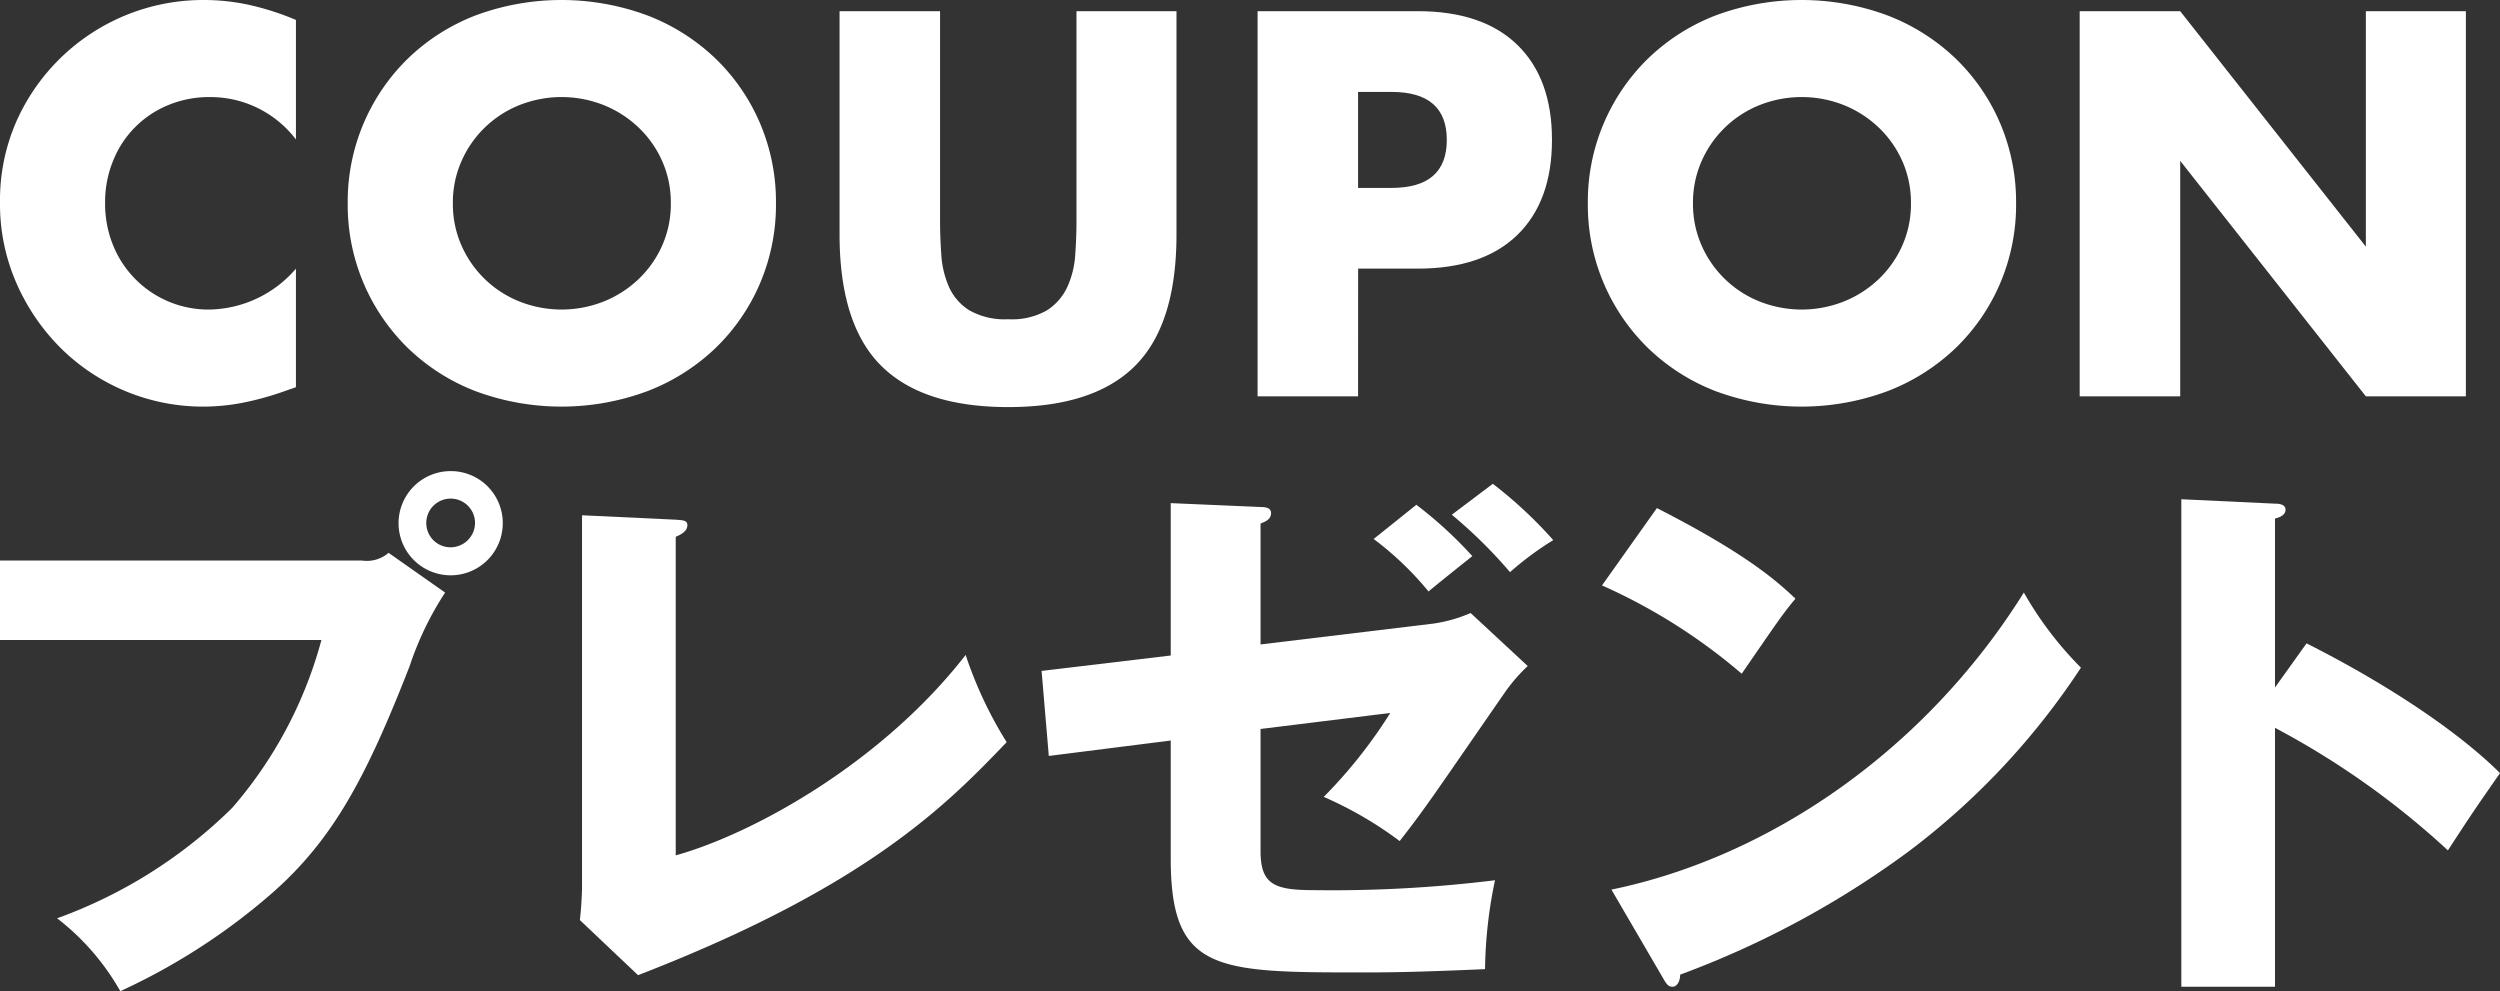
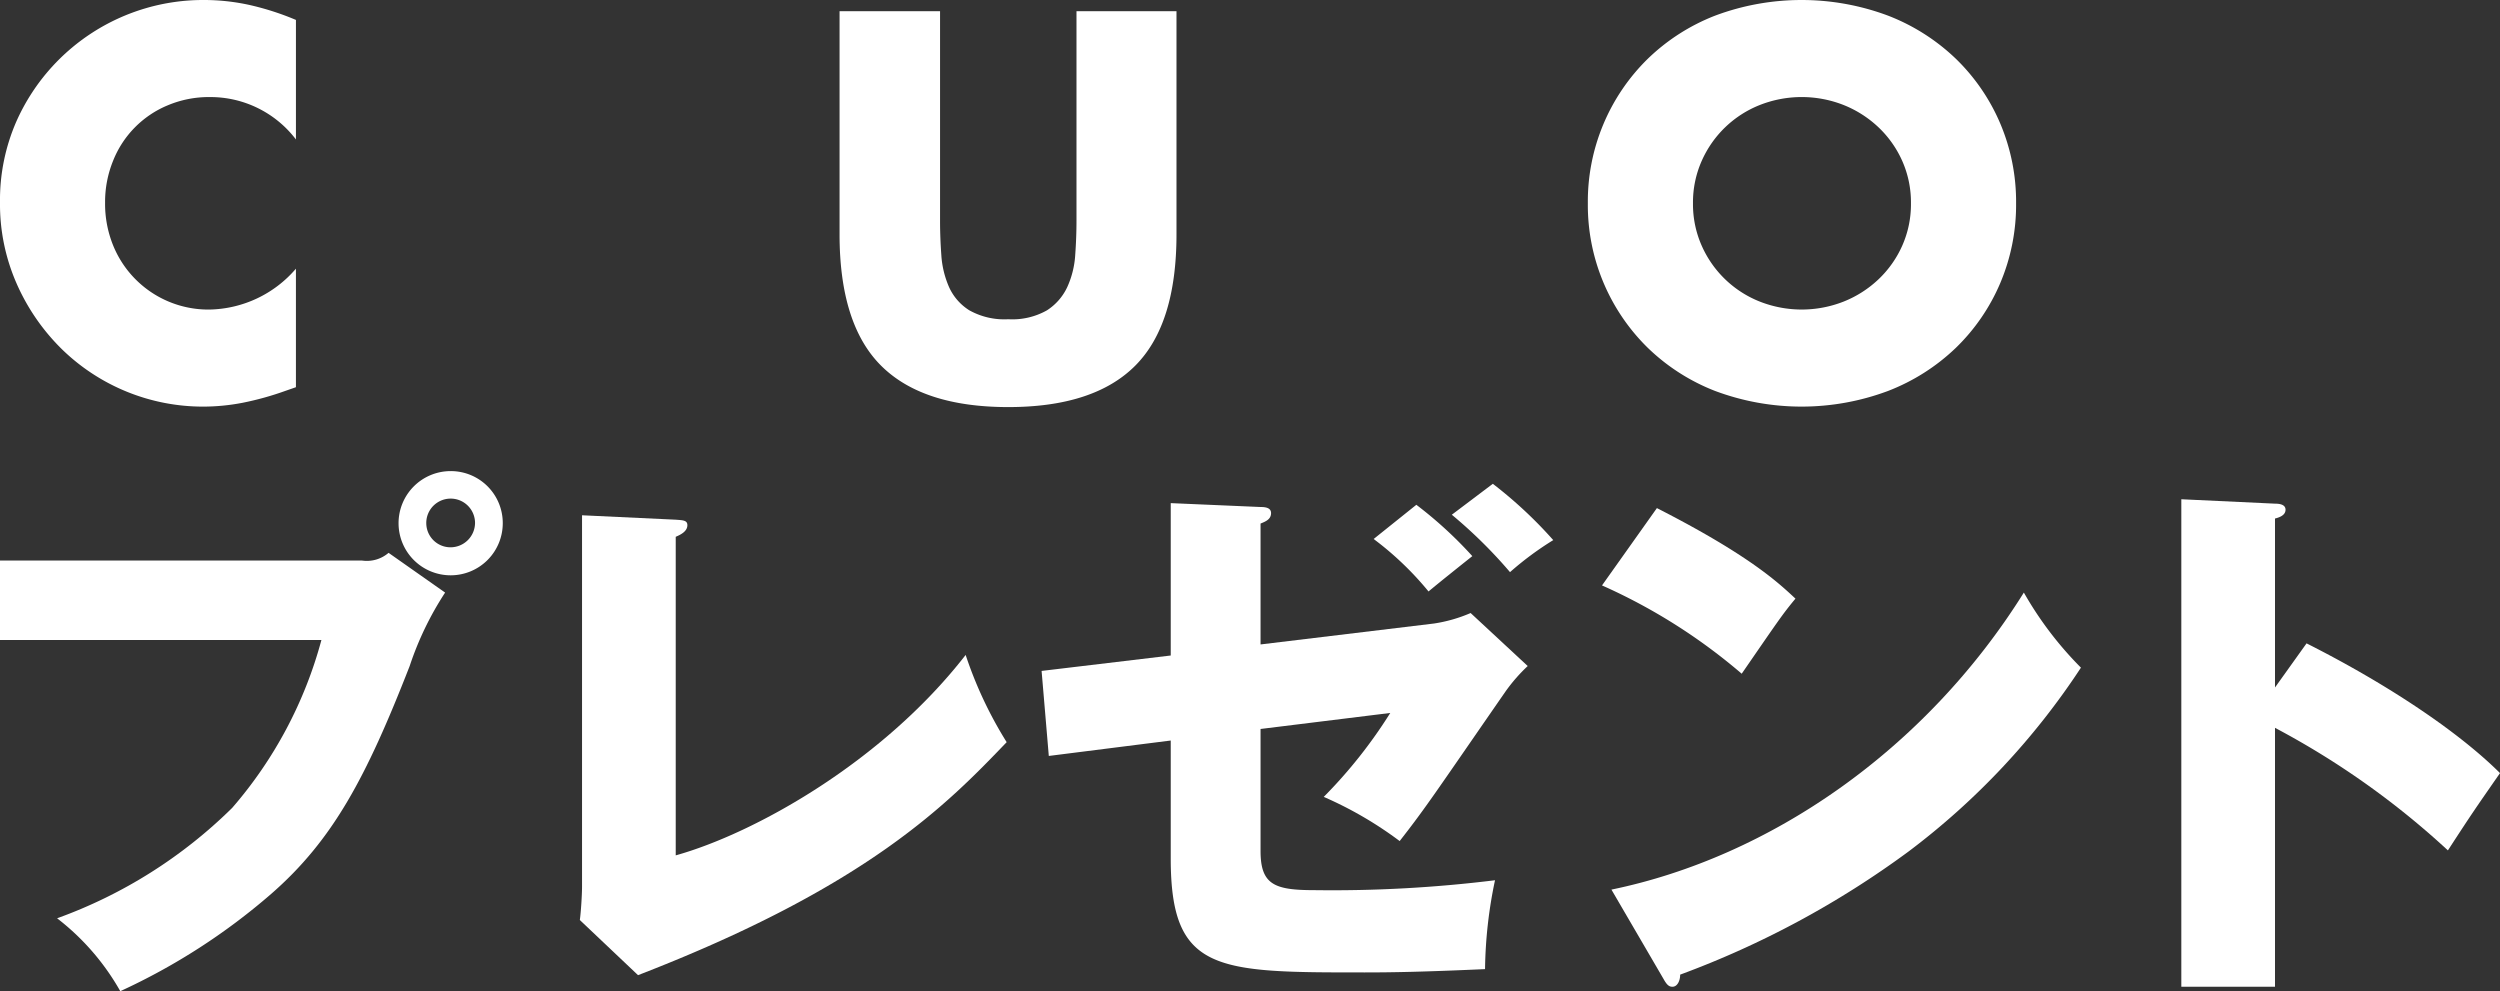
<svg xmlns="http://www.w3.org/2000/svg" width="227" height="90" viewBox="0 0 227 90">
  <rect x="0" y="0" width="227" height="90" fill="#333333" stroke="none" />
  <defs>
    <clipPath id="a">
      <rect width="227" height="90" fill="#fff" />
    </clipPath>
  </defs>
  <g transform="translate(0 0)" clip-path="url(#a)">
    <path d="M26.871,12.663a9.757,9.757,0,0,0-7.824-3.849,9.605,9.605,0,0,0-3.8.742,9.069,9.069,0,0,0-4.983,5.056,9.926,9.926,0,0,0-.722,3.8,10.042,10.042,0,0,0,.722,3.849A9.328,9.328,0,0,0,19,28.108a10.586,10.586,0,0,0,7.87-3.711V35.158l-.932.325a27.157,27.157,0,0,1-3.912,1.09,19.049,19.049,0,0,1-3.587.348A18.354,18.354,0,0,1,5.612,31.7a19.145,19.145,0,0,1-4.075-5.89A17.909,17.909,0,0,1,0,18.368a17.818,17.818,0,0,1,1.513-7.4A18.558,18.558,0,0,1,18.488,0a19.307,19.307,0,0,1,4.121.441,25,25,0,0,1,4.262,1.368Z" transform="translate(0 0)" fill="#fff" />
-     <path d="M32.295,18.46A18.142,18.142,0,0,1,37.743,5.333a18.335,18.335,0,0,1,6.124-3.919,22.415,22.415,0,0,1,15.67,0,18.524,18.524,0,0,1,6.171,3.919A17.976,17.976,0,0,1,69.736,11.2,18.2,18.2,0,0,1,71.18,18.46a18.194,18.194,0,0,1-1.444,7.259,17.956,17.956,0,0,1-4.028,5.868,18.506,18.506,0,0,1-6.171,3.918,22.4,22.4,0,0,1-15.67,0,18.317,18.317,0,0,1-6.124-3.918A18.142,18.142,0,0,1,32.295,18.46m9.547,0a9.288,9.288,0,0,0,.792,3.85,9.634,9.634,0,0,0,5.285,5.078,10.381,10.381,0,0,0,7.59,0,9.943,9.943,0,0,0,3.167-2.017,9.534,9.534,0,0,0,2.165-3.061,9.288,9.288,0,0,0,.793-3.85,9.28,9.28,0,0,0-.793-3.849,9.534,9.534,0,0,0-2.165-3.061,9.965,9.965,0,0,0-3.167-2.019,10.381,10.381,0,0,0-7.59,0,9.647,9.647,0,0,0-5.285,5.08,9.28,9.28,0,0,0-.792,3.849" transform="translate(-0.722 0)" fill="#fff" />
    <path d="M87.1,1.044V20.061q0,1.532.116,3.132a8.567,8.567,0,0,0,.7,2.9,4.817,4.817,0,0,0,1.84,2.11,6.507,6.507,0,0,0,3.539.812,6.387,6.387,0,0,0,3.516-.812,5.037,5.037,0,0,0,1.84-2.11,8.246,8.246,0,0,0,.721-2.9q.116-1.6.116-3.132V1.044h9.08V21.313q0,8.165-3.748,11.921T93.3,36.991q-7.778,0-11.55-3.757T77.975,21.313V1.044Z" transform="translate(-1.743 -0.028)" fill="#fff" />
-     <path d="M125.924,36.017H116.8V1.043h14.529q5.914,0,9.059,3.062t3.142,8.626q0,5.566-3.142,8.627t-9.059,3.061h-5.4Zm0-18.925h3.027q5.03,0,5.03-4.36t-5.03-4.359h-3.027Z" transform="translate(-2.611 -0.028)" fill="#fff" />
    <path d="M147.473,18.46a18.142,18.142,0,0,1,5.448-13.127,18.334,18.334,0,0,1,6.124-3.919,22.415,22.415,0,0,1,15.67,0,18.524,18.524,0,0,1,6.171,3.919,17.976,17.976,0,0,1,4.028,5.868,18.2,18.2,0,0,1,1.444,7.259,18.194,18.194,0,0,1-1.444,7.259,17.956,17.956,0,0,1-4.028,5.868,18.506,18.506,0,0,1-6.171,3.918,22.4,22.4,0,0,1-15.67,0,18.317,18.317,0,0,1-6.124-3.918,18.142,18.142,0,0,1-5.448-13.127m9.547,0a9.288,9.288,0,0,0,.792,3.85,9.635,9.635,0,0,0,5.285,5.078,10.381,10.381,0,0,0,7.59,0,9.943,9.943,0,0,0,3.167-2.017,9.534,9.534,0,0,0,2.165-3.061,9.288,9.288,0,0,0,.793-3.85,9.281,9.281,0,0,0-.793-3.849,9.534,9.534,0,0,0-2.165-3.061,9.965,9.965,0,0,0-3.167-2.019,10.381,10.381,0,0,0-7.59,0,9.647,9.647,0,0,0-5.285,5.08,9.28,9.28,0,0,0-.792,3.849" transform="translate(-3.297 0)" fill="#fff" />
-     <path d="M193.153,36.017V1.044h9.127l16.858,21.382V1.044h9.081V36.017h-9.081L202.281,14.634V36.017Z" transform="translate(-4.318 -0.028)" fill="#fff" />
    <path d="M32.866,52.051a3.028,3.028,0,0,0,2.417-.7l5.134,3.61A28.512,28.512,0,0,0,37.2,61.626C33.269,71.7,30.25,77.418,24.612,82.33a57.382,57.382,0,0,1-13.69,8.823,21.985,21.985,0,0,0-5.738-6.618,43.774,43.774,0,0,0,15.9-10.027,38.5,38.5,0,0,0,8.1-15.239H0V52.051Zm12.785-3.409A4.731,4.731,0,1,1,40.92,43.93a4.716,4.716,0,0,1,4.731,4.712m-6.945,0a2.2,2.2,0,0,0,2.214,2.207,2.23,2.23,0,0,0,2.214-2.207,2.214,2.214,0,0,0-4.429,0" transform="translate(0 -1.154)" fill="#fff" />
    <path d="M62.56,48.45c.655.05,1.058.05,1.058.5,0,.6-.706.9-1.058,1.053V78.93c7.149-2,18.775-8.473,26.325-18.2a36.653,36.653,0,0,0,3.724,7.921c-5.335,5.564-12.583,13.084-33.471,21.156L53.853,84.8c.1-.7.2-2.306.2-3.008V48.049Z" transform="translate(-1.204 -1.262)" fill="#fff" />
    <path d="M108.466,46.869l8.155.352c.4,0,.954.05.954.551,0,.551-.452.752-.954.952V59.7L132.374,57.8a13.461,13.461,0,0,0,3.322-.952l5.183,4.813a15.373,15.373,0,0,0-2.012,2.306c-6.493,9.374-7.148,10.427-9.614,13.586a34.413,34.413,0,0,0-6.894-4.011,43.962,43.962,0,0,0,6.039-7.62l-11.777,1.454V78.452c0,3.058,1.258,3.559,4.88,3.559a120.365,120.365,0,0,0,16.409-.9,41.267,41.267,0,0,0-.905,8.071c-5.637.251-8.4.3-10.922.3-13.44,0-17.617,0-17.617-10.327V68.425l-11.072,1.4-.654-7.72,11.726-1.4Zm22.3.151a37.059,37.059,0,0,1,5.084,4.662c-.756.6-3.021,2.406-3.977,3.208a28.444,28.444,0,0,0-4.983-4.764Zm6.945-1.906a39.353,39.353,0,0,1,5.487,5.113,28.462,28.462,0,0,0-3.926,2.908,43.276,43.276,0,0,0-5.284-5.213Z" transform="translate(-2.163 -1.185)" fill="#fff" />
    <path d="M153.772,47.379c8.455,4.312,11.073,6.818,12.582,8.221-1.208,1.454-1.56,2.006-4.881,6.818A51.841,51.841,0,0,0,148.788,54.4ZM149.644,82.02c14.345-2.958,28.489-12.633,37.448-26.971a32.169,32.169,0,0,0,5.183,6.818,66.451,66.451,0,0,1-15.653,16.694,83.8,83.8,0,0,1-20.737,11.18c0,.551-.252,1.1-.7,1.1-.3,0-.5-.15-.806-.7Z" transform="translate(-3.326 -1.244)" fill="#fff" />
    <path d="M213.964,59.64c7.45,3.76,13.841,8.071,17.566,11.781-2.265,3.258-2.516,3.609-4.731,7.018a74.364,74.364,0,0,0-15.7-11.129V90.821h-8.506V46.555l8.506.4c.353,0,.957.05.957.551s-.553.7-.957.8v15.34Z" transform="translate(-4.529 -1.223)" fill="#fff" />
  </g>
</svg>